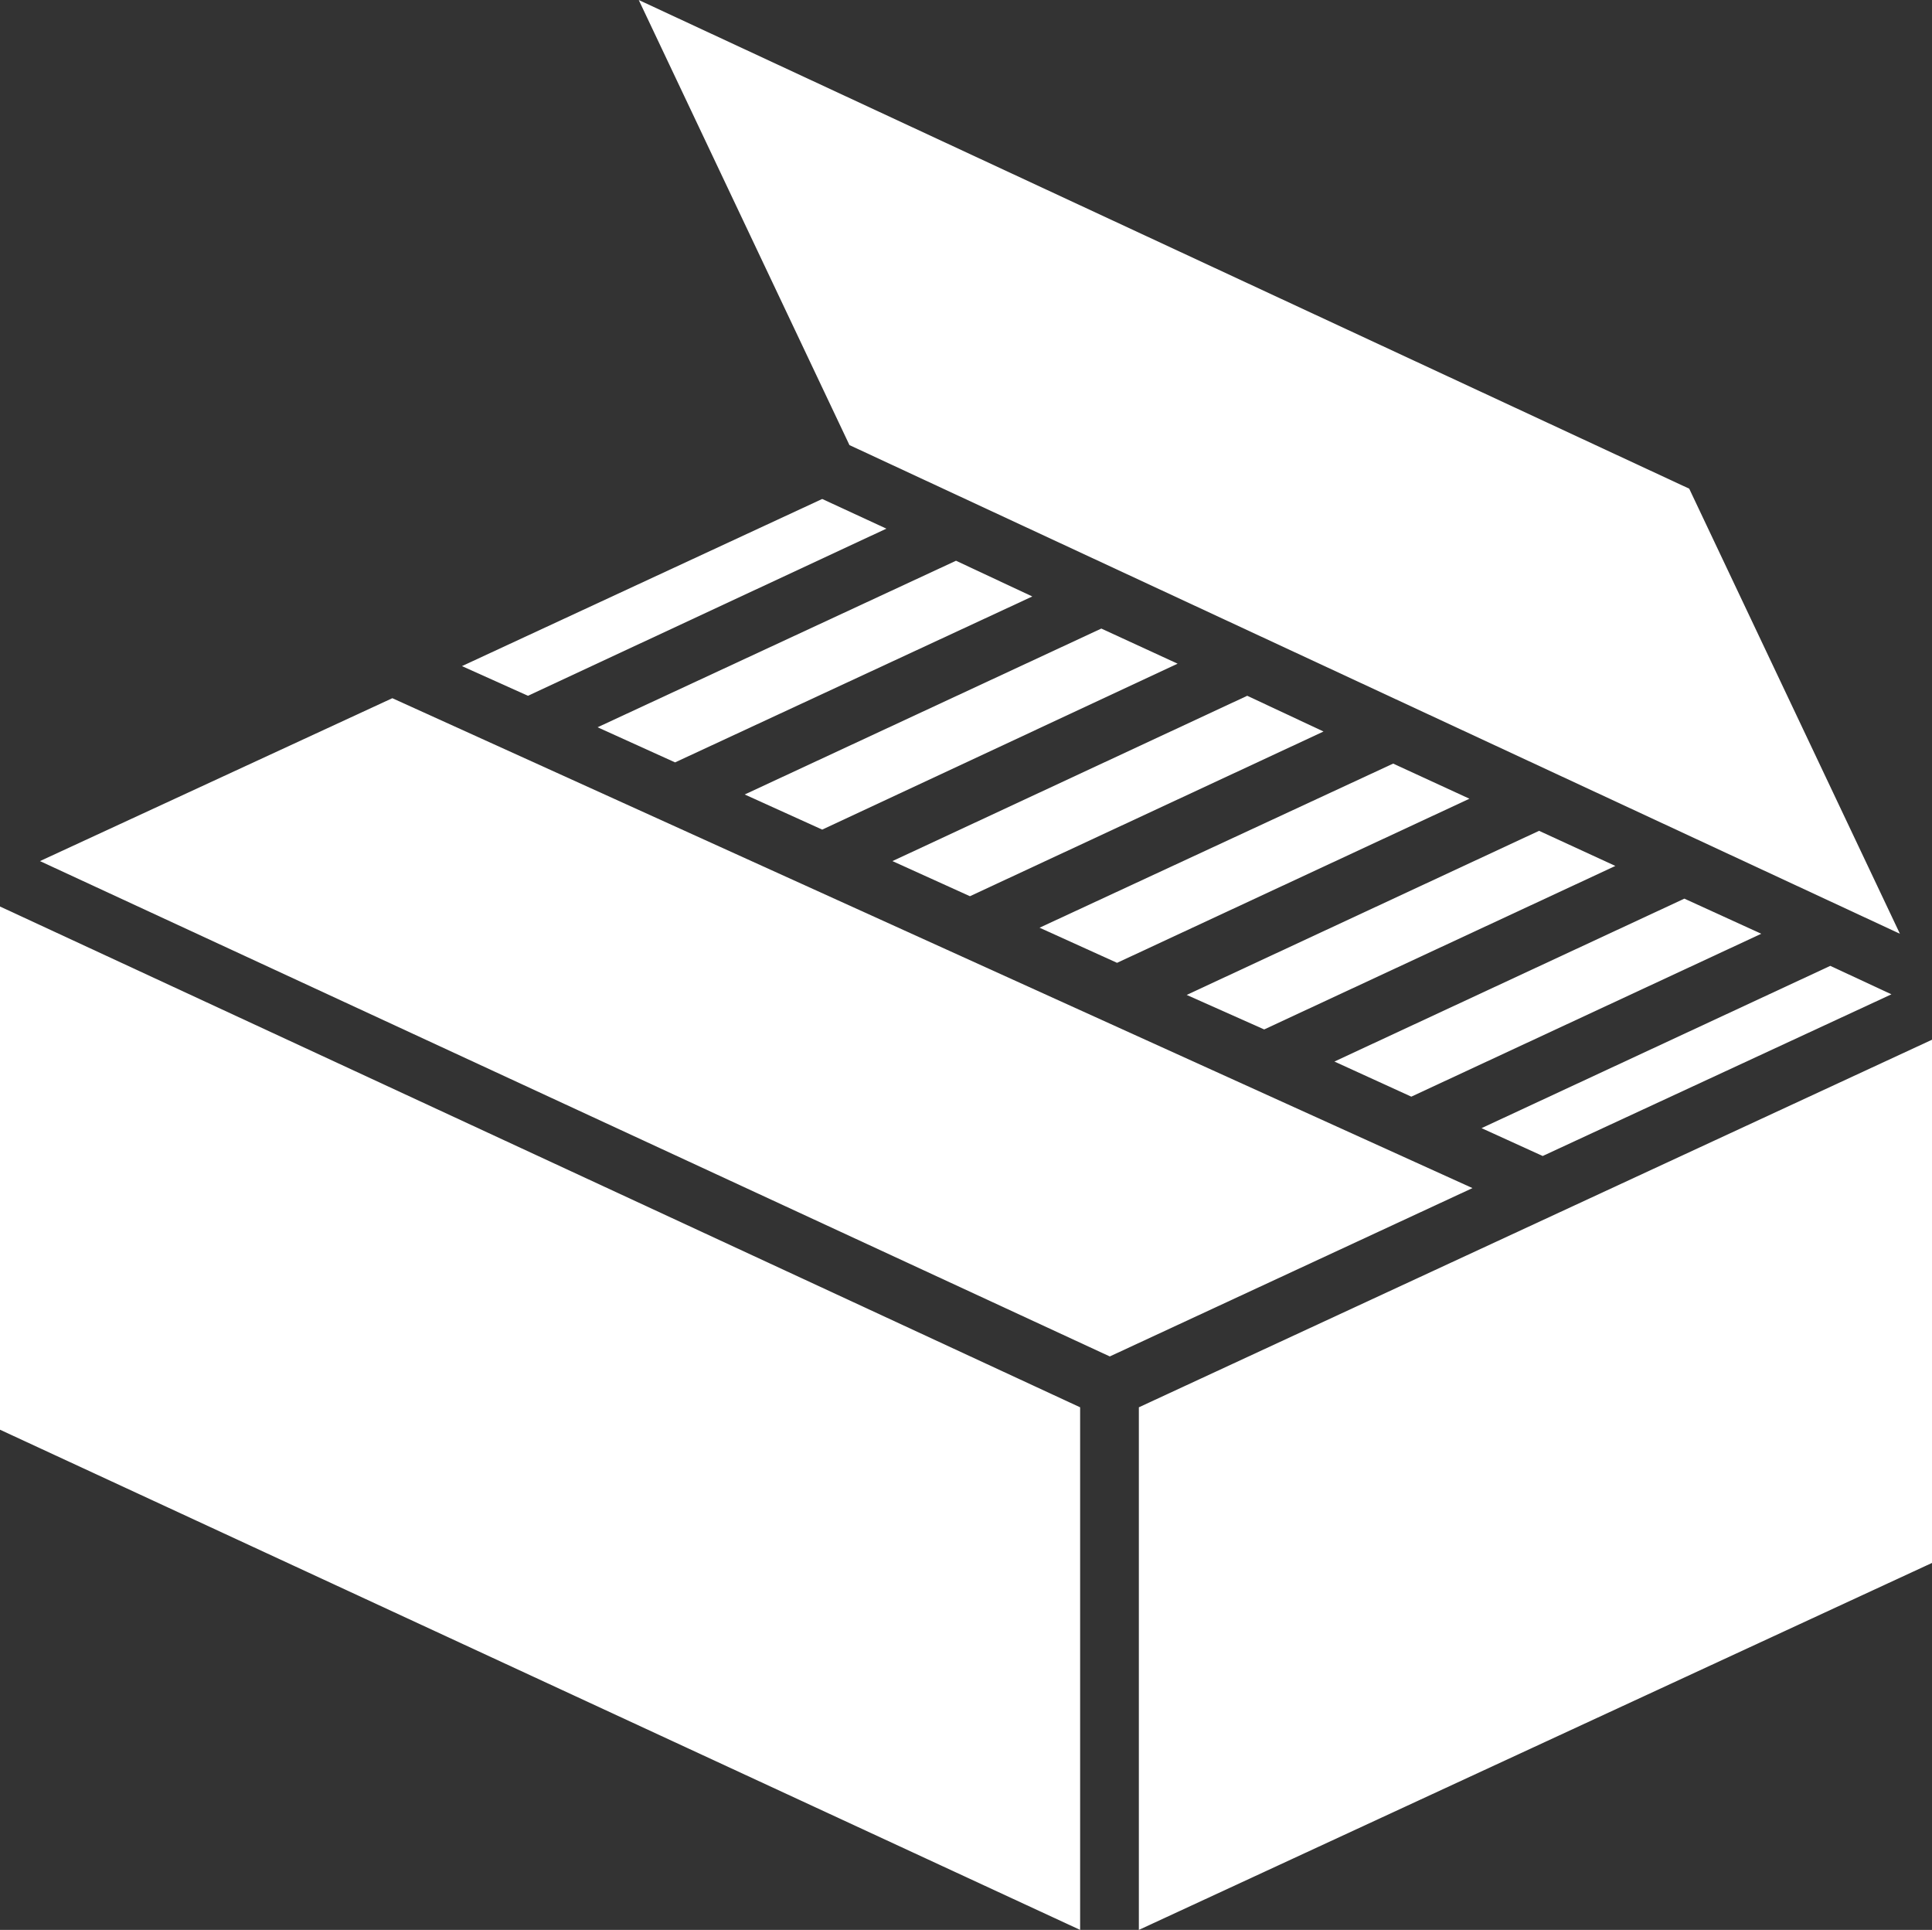
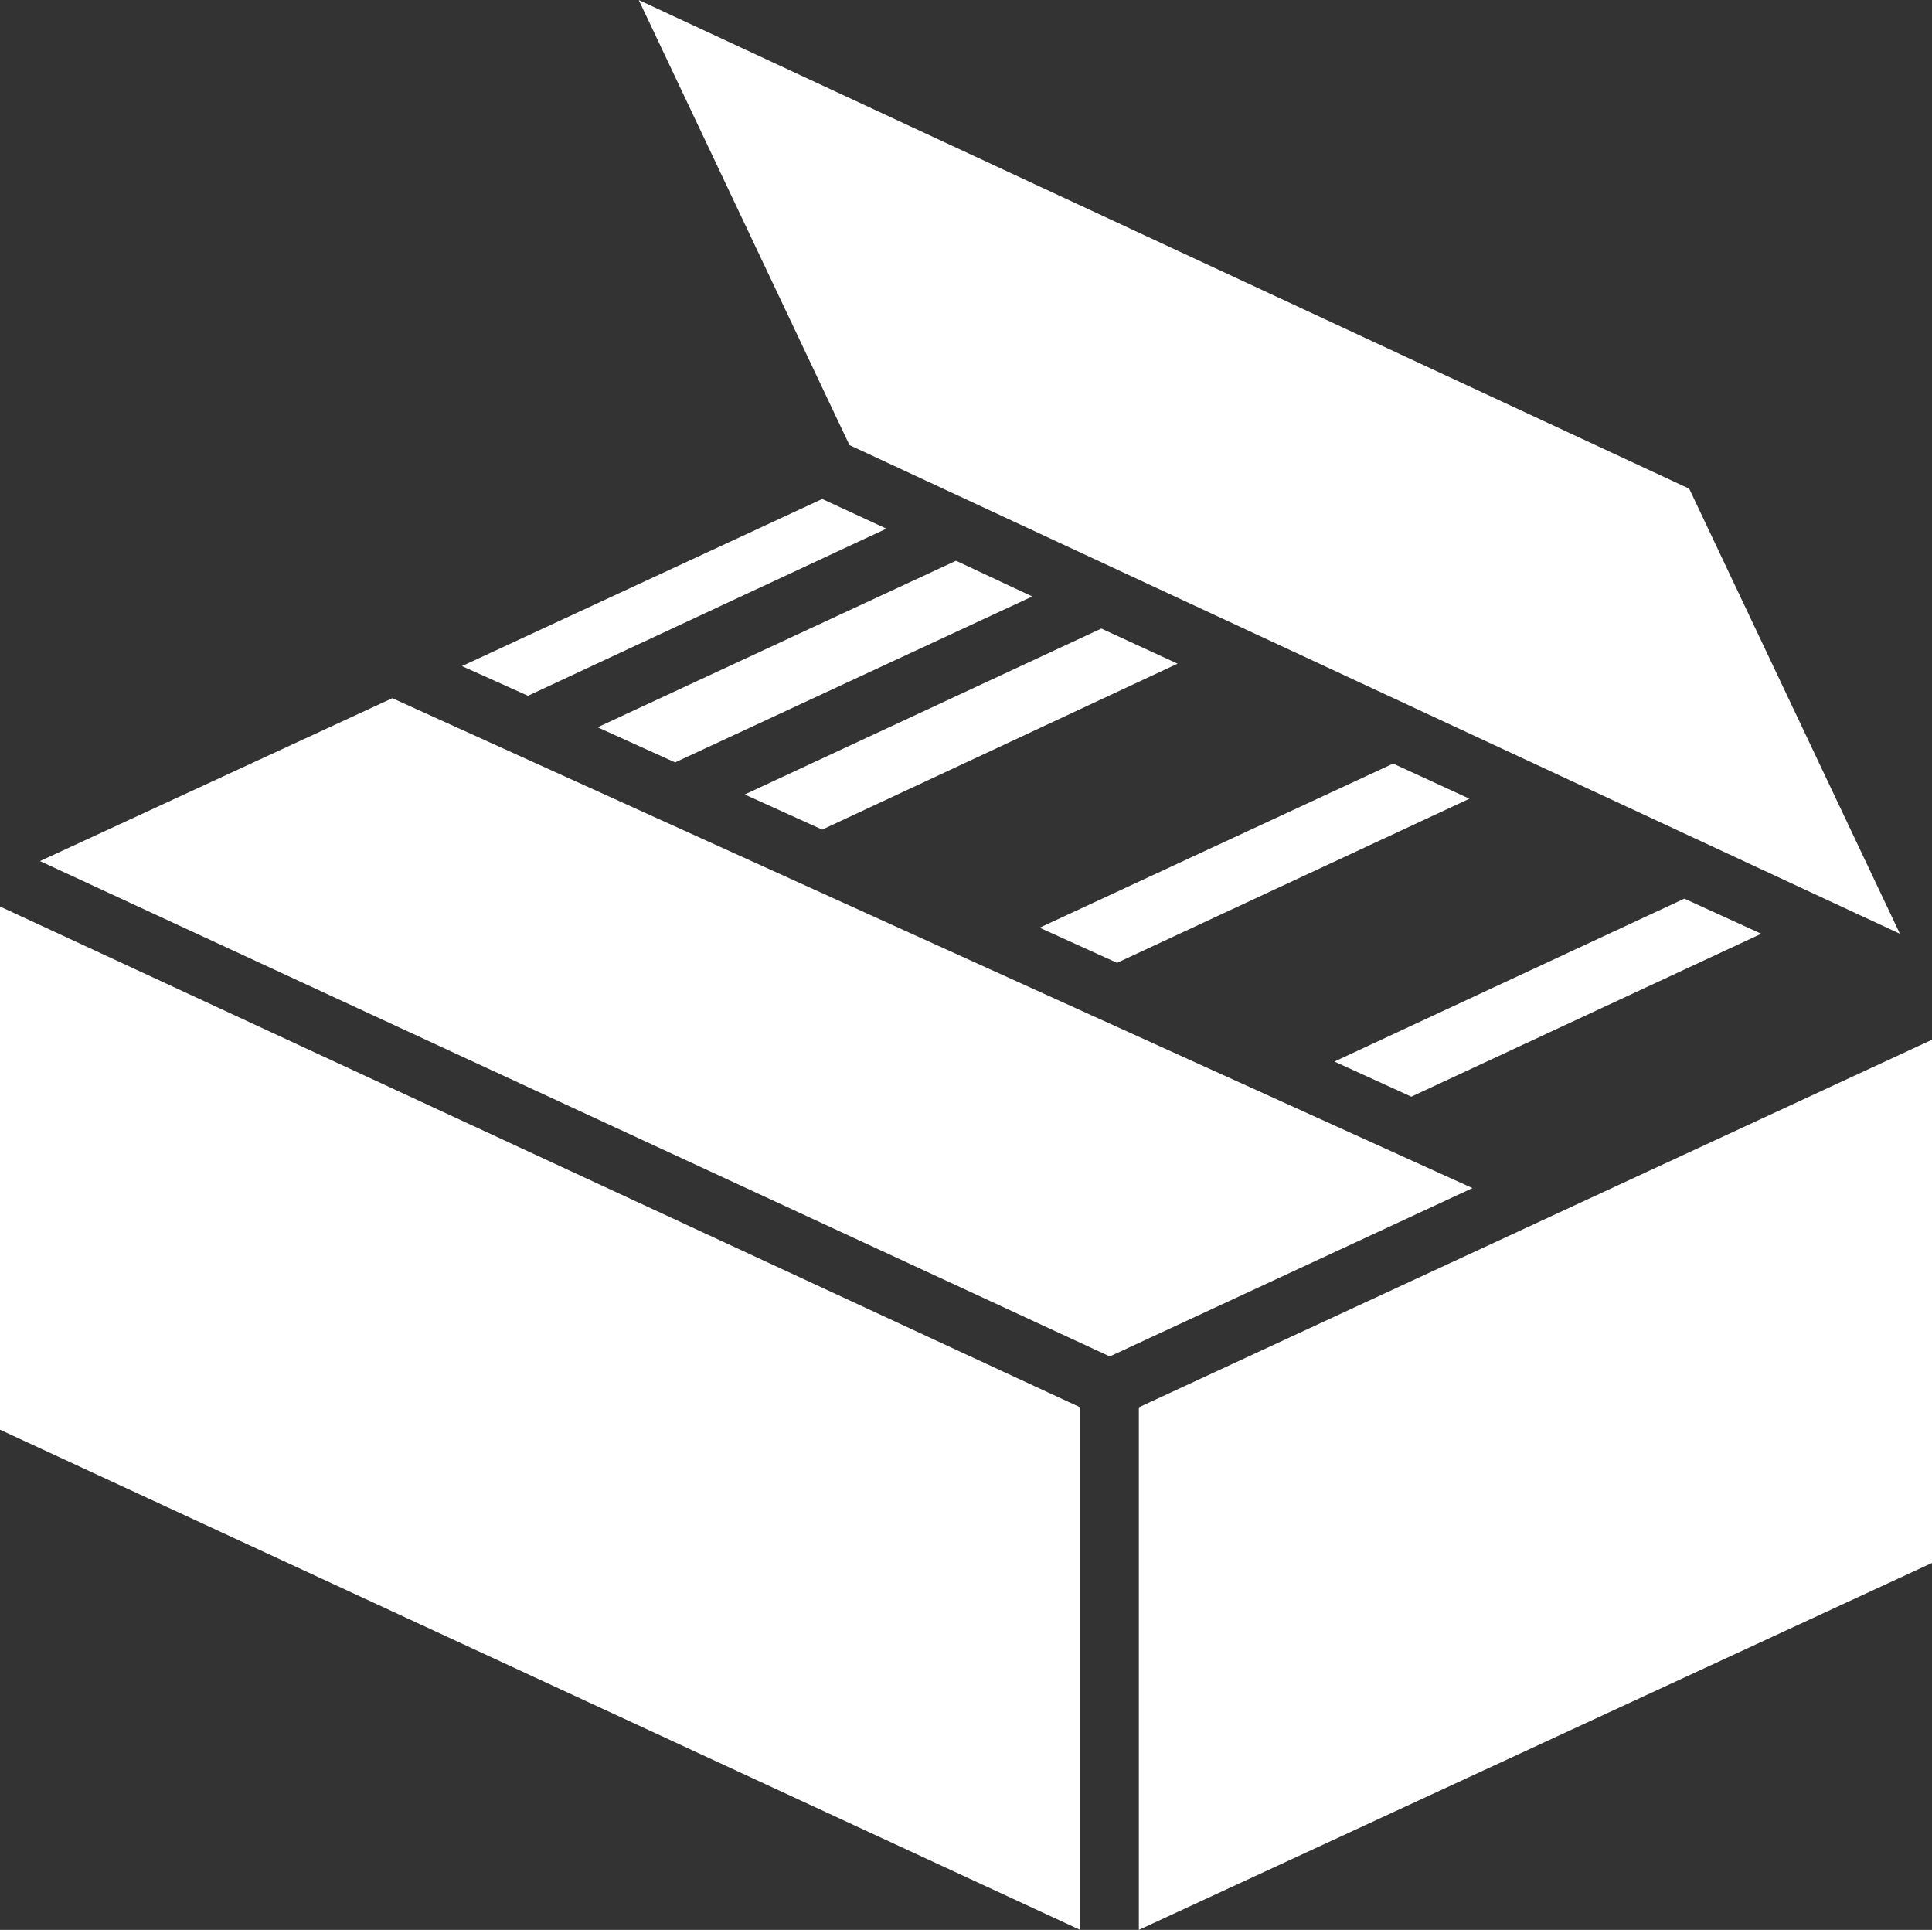
<svg xmlns="http://www.w3.org/2000/svg" viewBox="0 0 31.91 31.87">
  <rect x="0" y="0" width="31.91" height="31.87" fill="#333333" stroke="none" />
  <defs>
    <style>.cls-1{fill:#fff;}</style>
  </defs>
  <g id="Layer_2" data-name="Layer 2">
    <g id="Layer_1-2" data-name="Layer 1">
      <polygon class="cls-1" points="0 23.61 17.84 31.87 17.84 23.24 0 14.97 0 23.61" />
      <polygon class="cls-1" points="18.81 23.24 18.81 31.87 31.91 25.81 31.91 17.17 18.81 23.24" />
      <polygon class="cls-1" points="6.48 11.53 0.66 14.22 18.33 22.4 24.32 19.62 6.48 11.53" />
      <polygon class="cls-1" points="31.38 15.42 27.9 8.07 10.55 0 14.03 7.35 31.38 15.42" />
      <polygon class="cls-1" points="14.64 8.73 13.58 8.24 7.63 11 8.72 11.49 14.64 8.73" />
      <polygon class="cls-1" points="9.87 12.01 11.15 12.59 17.05 9.85 15.79 9.26 9.87 12.01" />
      <polygon class="cls-1" points="19.45 10.96 18.19 10.38 12.3 13.12 13.58 13.7 19.45 10.96" />
-       <polygon class="cls-1" points="21.86 12.08 20.6 11.49 14.74 14.22 16.02 14.8 21.86 12.08" />
      <polygon class="cls-1" points="24.27 13.19 23.01 12.61 17.17 15.32 18.45 15.9 24.27 13.19" />
-       <polygon class="cls-1" points="26.68 14.3 25.42 13.72 19.6 16.43 20.88 17 26.68 14.3" />
      <polygon class="cls-1" points="29.09 15.42 27.82 14.84 22.04 17.53 23.31 18.11 29.09 15.42" />
-       <polygon class="cls-1" points="31.24 16.42 30.23 15.95 24.47 18.63 25.48 19.09 31.24 16.42" />
    </g>
  </g>
</svg>